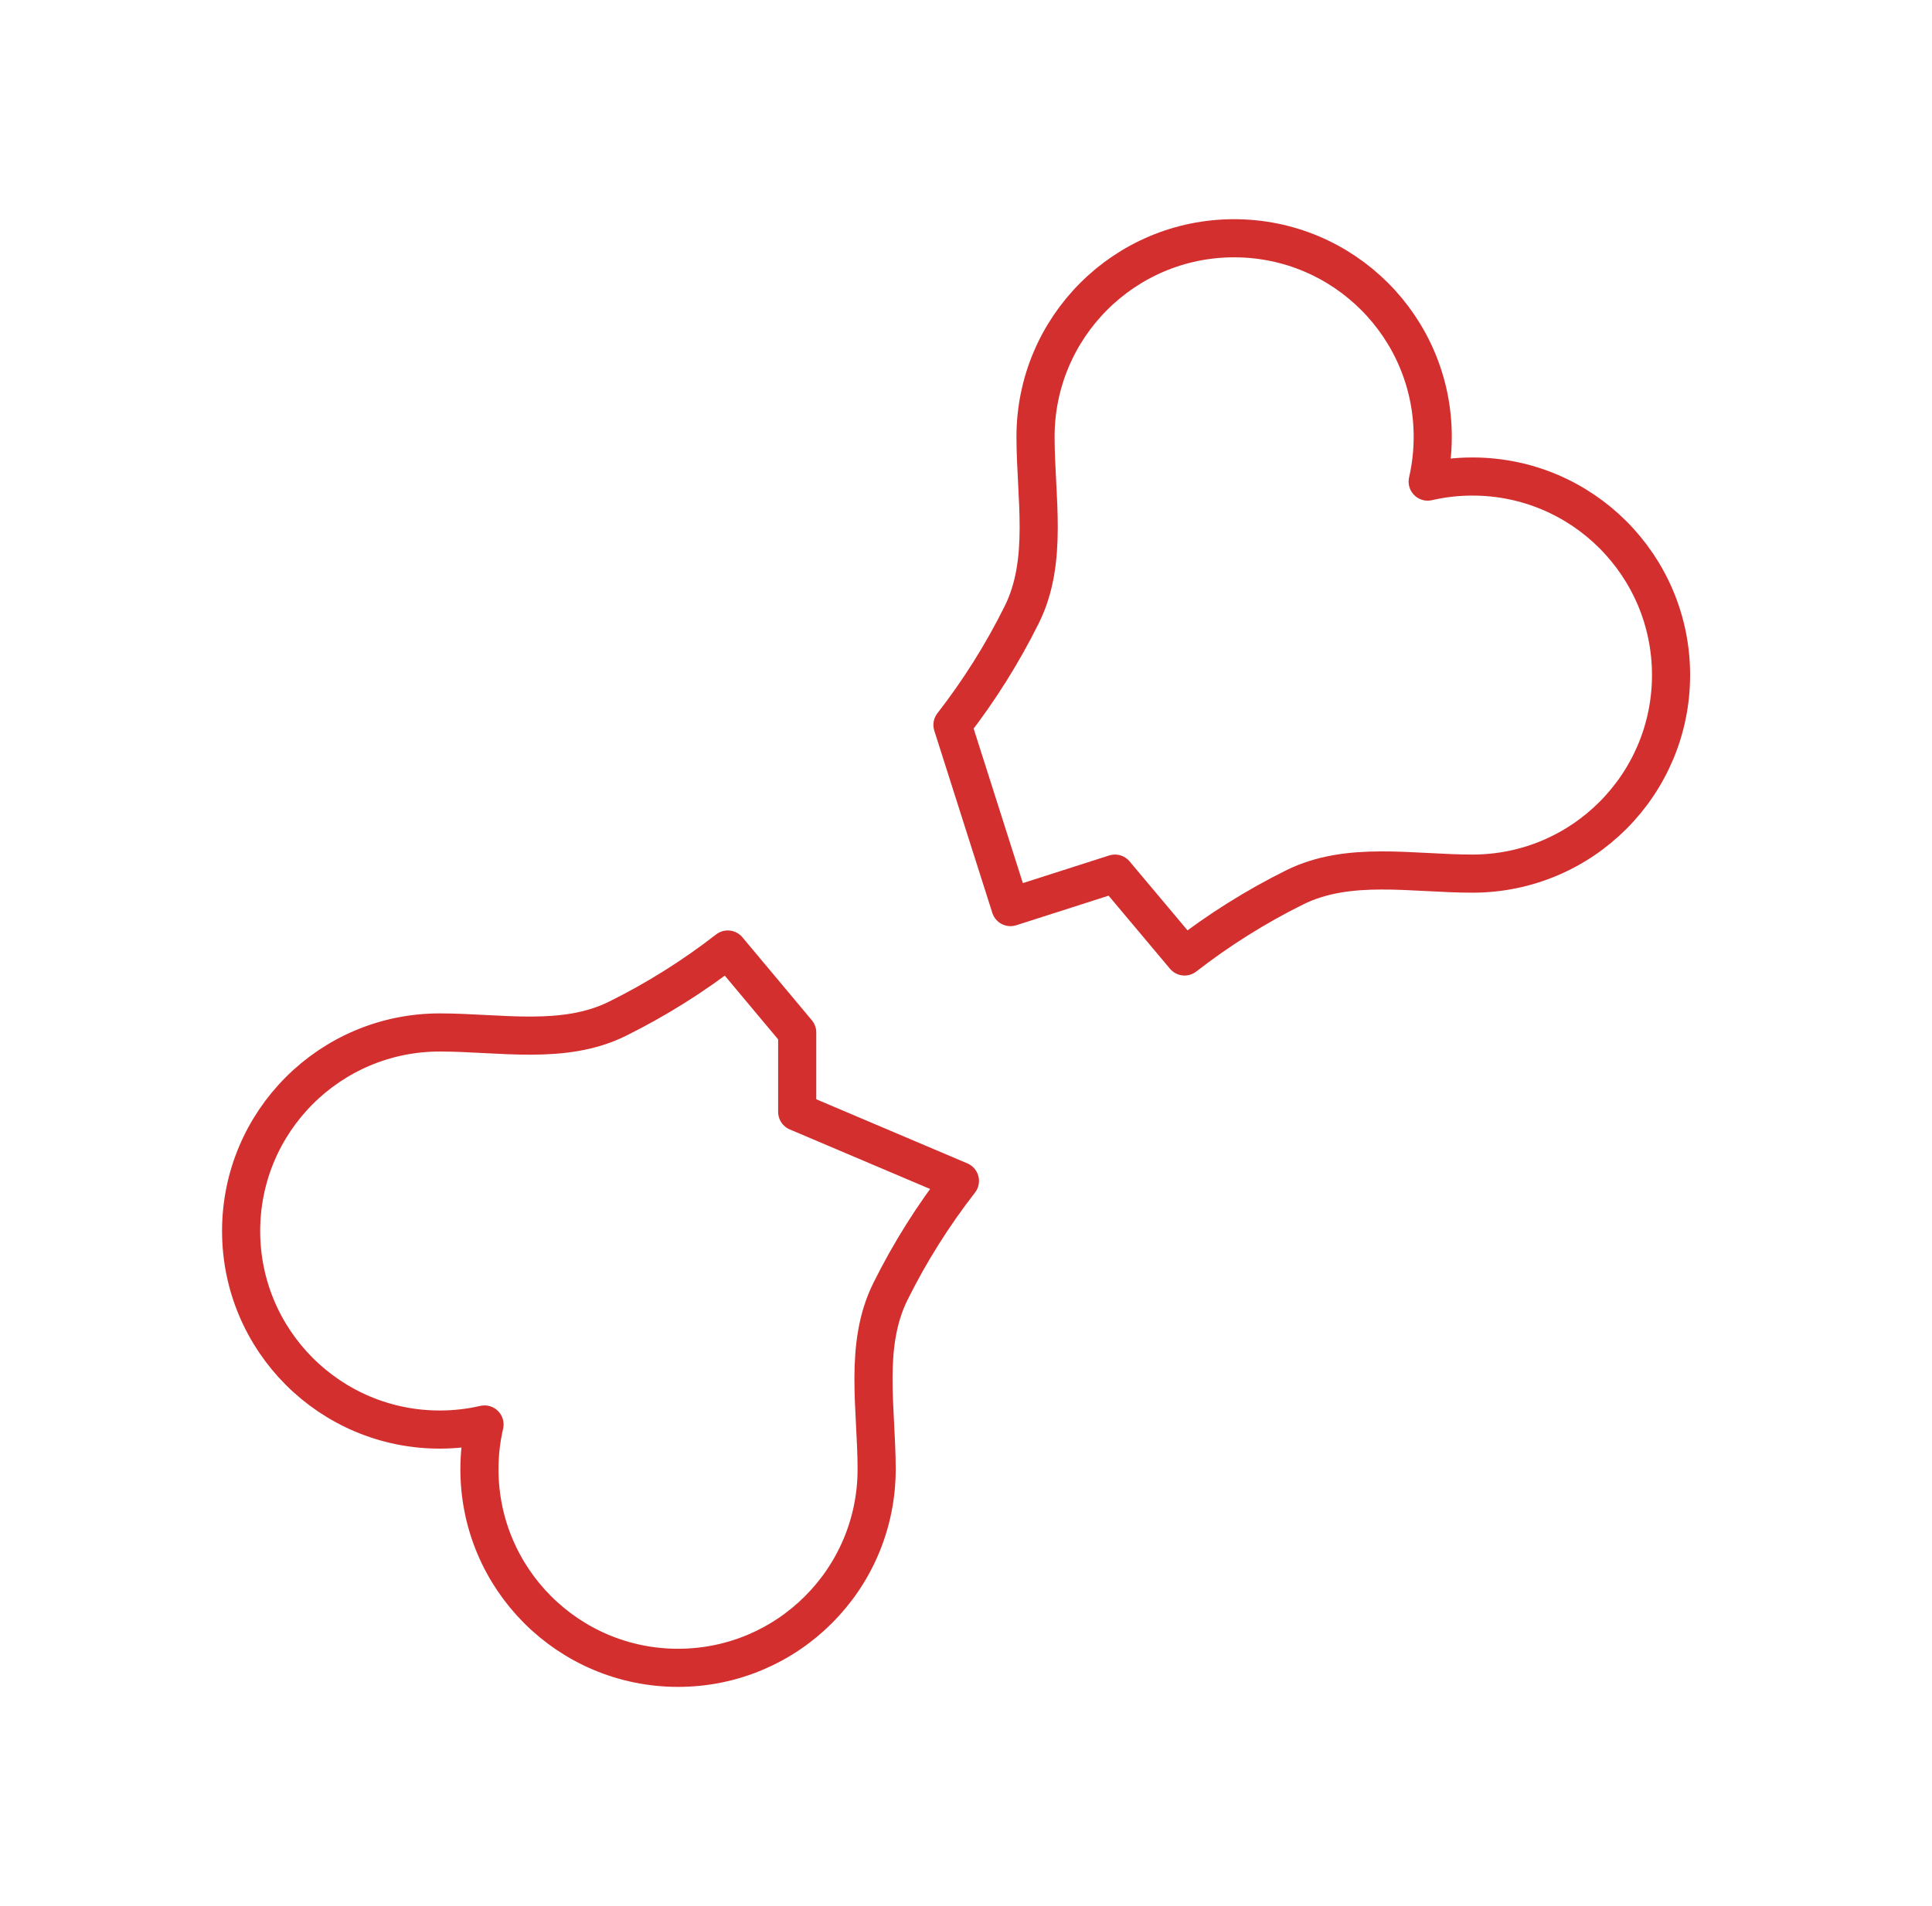
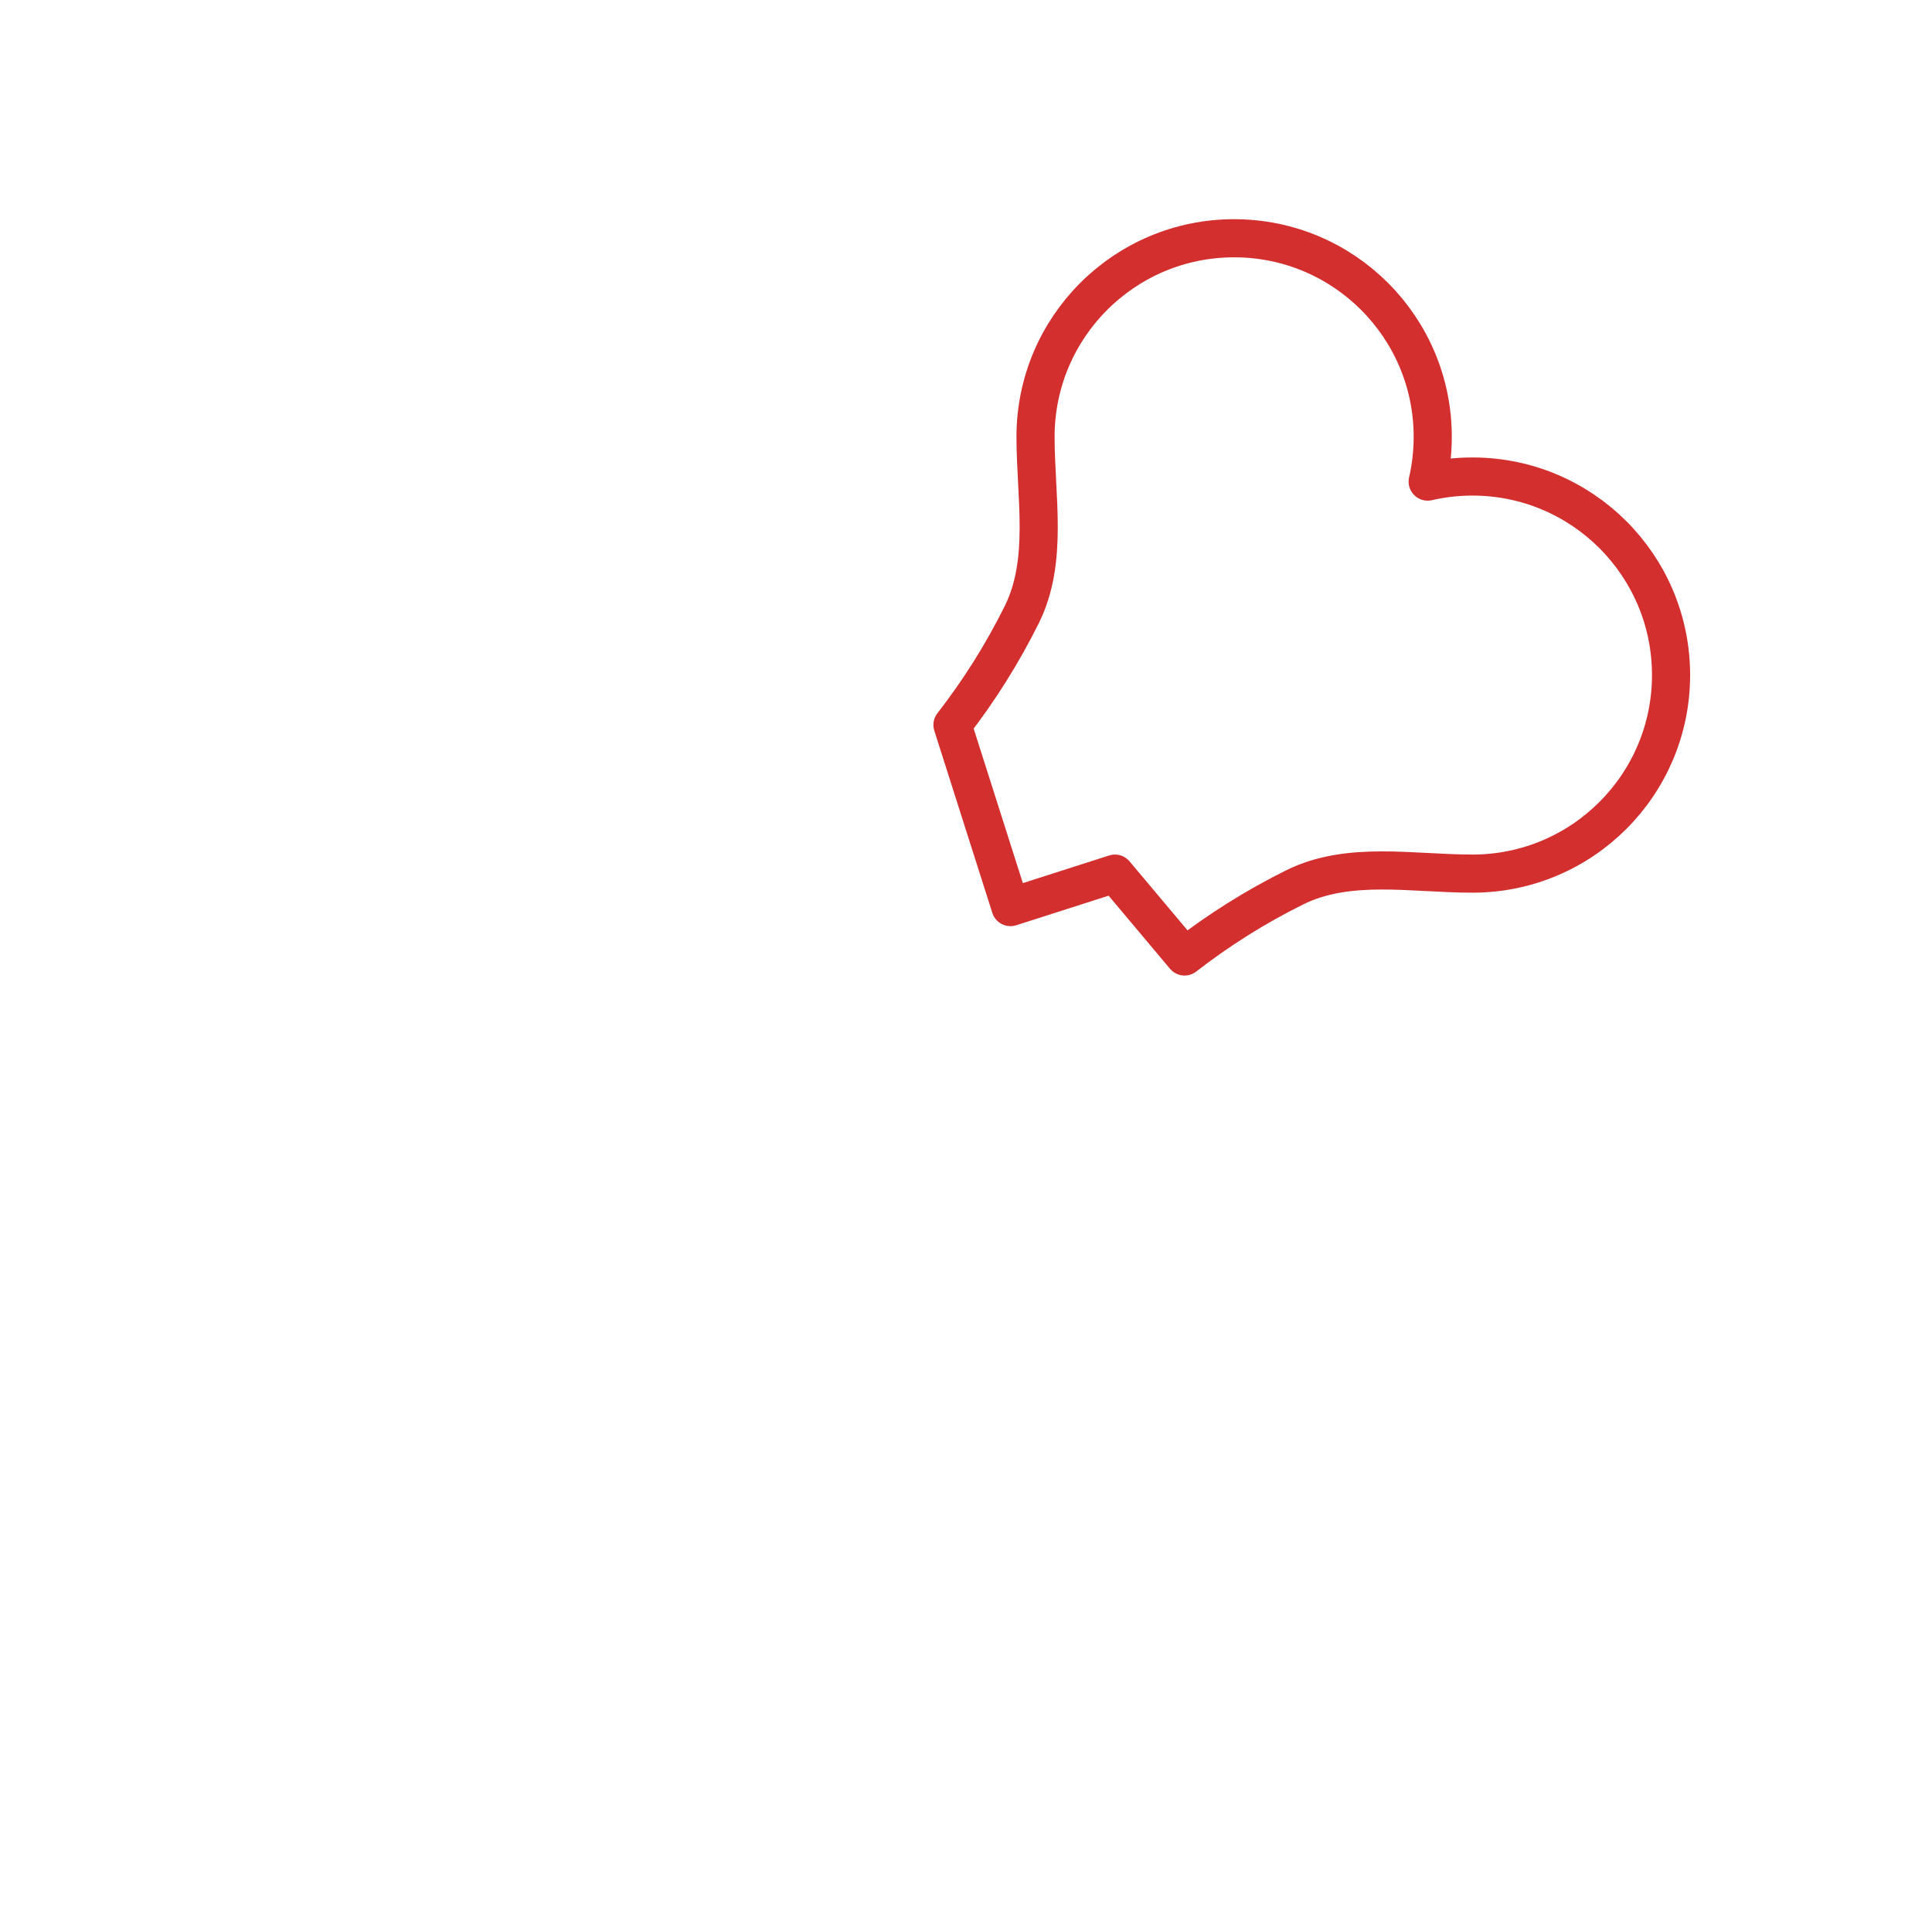
<svg xmlns="http://www.w3.org/2000/svg" width="76" height="75" viewBox="0 0 76 75" fill="none">
  <path d="M56.36 17.188C56.36 17.793 56.291 18.383 56.161 18.95C56.727 18.819 57.317 18.75 57.923 18.75C62.237 18.75 65.735 22.248 65.735 26.562C65.735 30.877 62.237 34.375 57.923 34.375C55.551 34.375 53.051 33.862 50.927 34.917C49.4 35.675 47.949 36.585 46.598 37.635L43.86 34.375L39.75 35.692L37.468 28.524C38.521 27.17 39.433 25.715 40.194 24.184C41.248 22.06 40.735 19.559 40.735 17.188C40.735 12.873 44.233 9.375 48.548 9.375C52.862 9.375 56.36 12.873 56.36 17.188Z" stroke="#D32F2F" stroke-width="1.5" stroke-linecap="round" stroke-linejoin="round" />
-   <path d="M34.485 57.813C34.485 62.127 30.988 65.625 26.673 65.625C22.358 65.625 18.86 62.127 18.86 57.813C18.86 57.207 18.929 56.617 19.06 56.05C18.494 56.181 17.904 56.25 17.298 56.25C12.983 56.25 9.485 52.752 9.485 48.438C9.485 44.123 12.983 40.625 17.298 40.625C19.669 40.625 22.17 41.138 24.294 40.083C25.824 39.324 27.276 38.413 28.629 37.361L31.36 40.625V43.75L37.761 46.467C36.705 47.824 35.789 49.282 35.027 50.817C33.973 52.941 34.485 55.441 34.485 57.813Z" stroke="#D32F2F" stroke-width="1.5" stroke-linecap="round" stroke-linejoin="round" />
</svg>